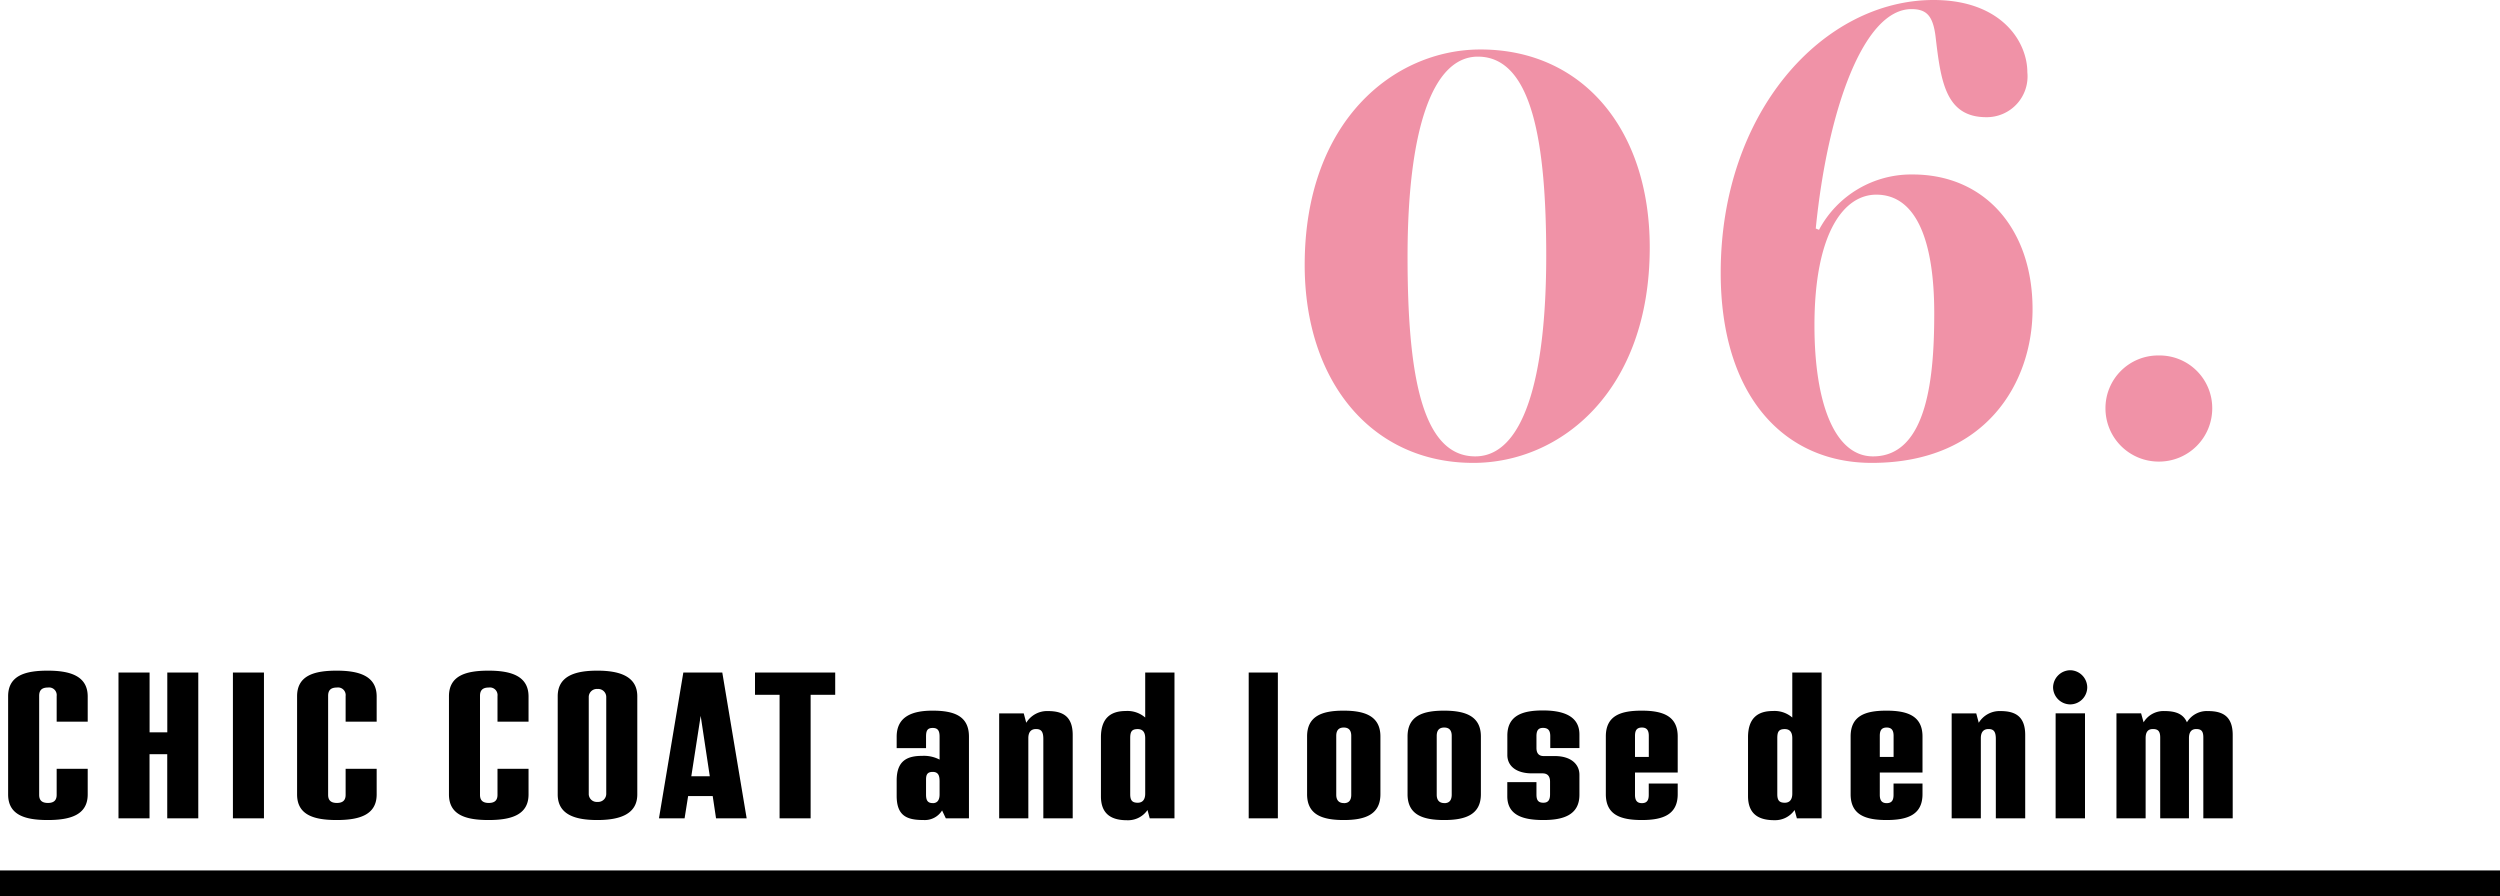
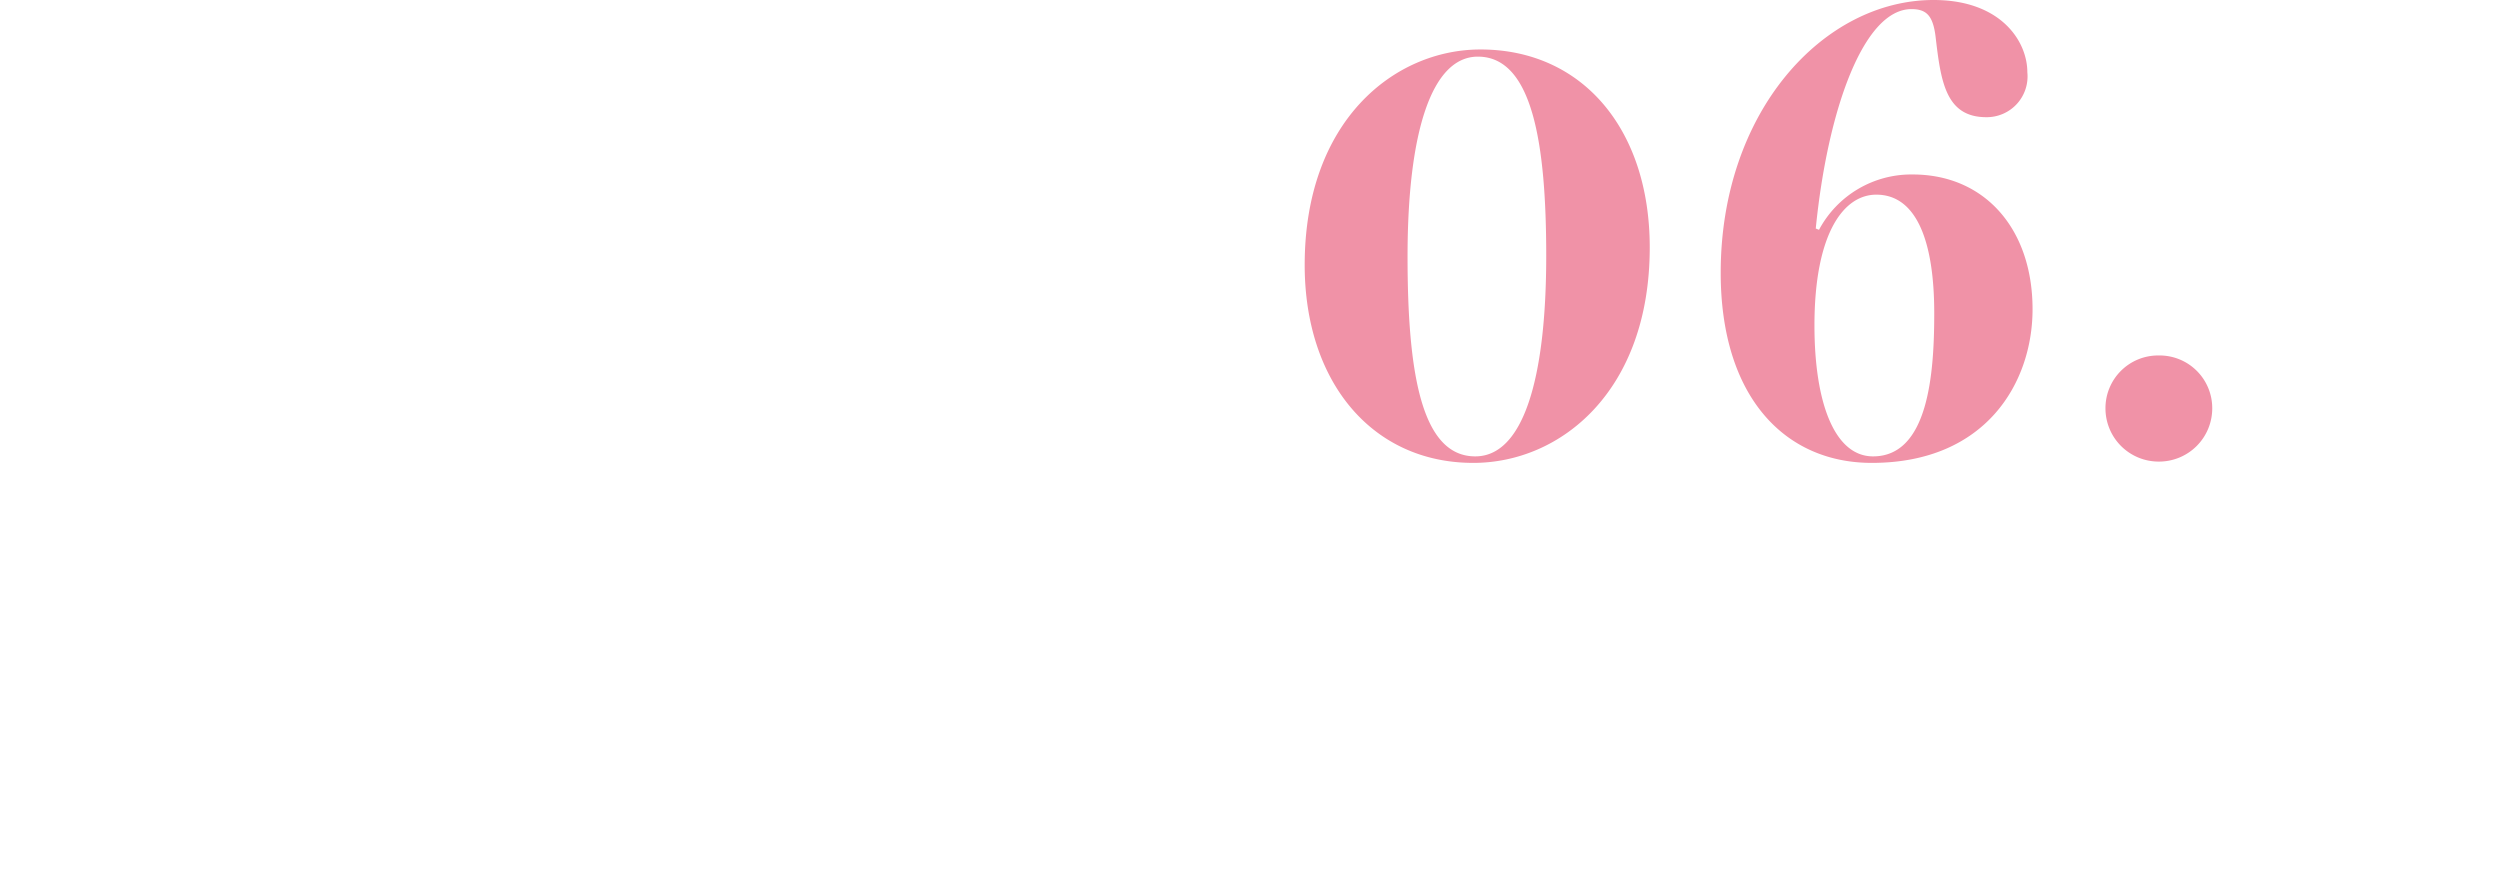
<svg xmlns="http://www.w3.org/2000/svg" width="192" height="68.85" viewBox="0 0 192 68.85">
  <g transform="translate(-183 -9837.15)">
-     <path d="M-82.336.128c1.7,0,3.072-.368,3.072-1.968V-3.808h-2.384v2c0,.368-.16.624-.672.624-.528,0-.672-.272-.672-.624v-7.6c0-.368.144-.64.672-.64a.588.588,0,0,1,.672.656v1.968h2.384V-9.36c0-1.6-1.392-1.984-3.072-1.984-1.712,0-3.04.368-3.04,1.968V-1.84C-85.376-.24-84.048.128-82.336.128ZM-73.152-11.2v4.592h-1.36V-11.2H-76.9V0h2.384V-4.928h1.36V0h2.384V-11.2ZM-68.112,0h2.384V-11.2h-2.384Zm7.968.128c1.7,0,3.072-.368,3.072-1.968V-3.808h-2.384v2c0,.368-.16.624-.672.624-.528,0-.672-.272-.672-.624v-7.6c0-.368.144-.64.672-.64a.588.588,0,0,1,.672.656v1.968h2.384V-9.36c0-1.6-1.392-1.984-3.072-1.984-1.712,0-3.04.368-3.04,1.968V-1.84C-63.184-.24-61.856.128-60.144.128Zm11.664,0c1.7,0,3.072-.368,3.072-1.968V-3.808h-2.384v2c0,.368-.16.624-.672.624-.528,0-.672-.272-.672-.624v-7.6c0-.368.144-.64.672-.64a.588.588,0,0,1,.672.656v1.968h2.384V-9.36c0-1.6-1.392-1.984-3.072-1.984-1.712,0-3.04.368-3.04,1.968V-1.84C-51.52-.24-50.192.128-48.48.128Zm8.352,0c1.584,0,3.072-.368,3.072-1.968V-9.376c0-1.6-1.488-1.968-3.072-1.968-1.616,0-3.04.368-3.04,1.968V-1.84C-43.168-.24-41.744.128-40.128.128Zm.016-1.392a.614.614,0,0,1-.672-.64V-9.312a.619.619,0,0,1,.672-.624.619.619,0,0,1,.672.624V-1.9A.622.622,0,0,1-40.112-1.264ZM-31.008,0h2.352l-1.872-11.2H-33.52L-35.392,0h1.968l.272-1.712h1.888Zm-1.9-3.232.72-4.64.7,4.64ZM-21.856-11.2h-6.16v1.712h1.888V0h2.384V-9.488h1.888Zm7.472,2.928c-1.472,0-2.752.4-2.752,2v.88h2.256v-.88c0-.432.08-.672.512-.672.416,0,.528.24.528.672v1.76A2.6,2.6,0,0,0-15.168-4.8c-1.1,0-1.968.32-1.968,1.888v1.184c0,1.6.864,1.856,2.08,1.856a1.555,1.555,0,0,0,1.408-.736L-13.36,0h1.776V-6.272C-11.584-7.872-12.736-8.272-14.384-8.272Zm.016,7.1c-.432,0-.512-.272-.512-.672V-2.976c0-.352.08-.592.512-.592.5,0,.528.4.528.768v.96C-13.84-1.44-13.984-1.168-14.368-1.168ZM-5.52-8.24a1.87,1.87,0,0,0-1.664.9l-.192-.72H-9.264V0h2.24V-6.16c0-.448.192-.7.592-.7.416,0,.56.224.56.768V0h2.256V-6.4C-3.616-7.856-4.4-8.24-5.52-8.24ZM1.952-11.2v3.456a2.081,2.081,0,0,0-1.5-.5c-1.1,0-1.9.5-1.9,2.016v4.512C-1.456-.256-.56.144.56.144A1.815,1.815,0,0,0,2.128-.64L2.3,0h1.9V-11.2Zm-.576,10C.96-1.2.8-1.376.8-1.856v-4.3c0-.48.1-.7.576-.7.4,0,.576.256.576.7V-1.9C1.952-1.456,1.76-1.2,1.376-1.2ZM9.9,0h2.24V-11.2H9.9Zm7.3.128c1.584,0,2.816-.384,2.816-1.984V-6.288c0-1.6-1.248-1.984-2.832-1.984-1.6,0-2.8.384-2.8,1.984v4.432C14.384-.256,15.584.128,17.2.128Zm.016-1.3c-.432,0-.592-.272-.592-.64V-6.336c0-.368.144-.64.576-.64s.576.272.576.64v4.528C17.776-1.44,17.632-1.168,17.216-1.168Zm7.7,1.3c1.584,0,2.816-.384,2.816-1.984V-6.288c0-1.6-1.248-1.984-2.832-1.984-1.6,0-2.8.384-2.8,1.984v4.432C22.1-.256,23.3.128,24.912.128Zm.016-1.3c-.432,0-.592-.272-.592-.64V-6.336c0-.368.144-.64.576-.64s.576.272.576.64v4.528C25.488-1.44,25.344-1.168,24.928-1.168Zm7.6,1.3c1.44,0,2.768-.336,2.768-1.936V-3.344c0-.832-.672-1.44-1.888-1.44H32.56c-.4,0-.56-.24-.56-.624v-.9c0-.4.112-.64.5-.64.432,0,.56.24.56.64v.912H35.3V-6.448c0-1.5-1.408-1.84-2.8-1.84-1.488,0-2.736.336-2.736,1.936v1.488c0,.832.672,1.408,1.888,1.408h.816c.416,0,.576.256.576.64v.976c0,.4-.128.64-.512.64C32.1-1.2,32-1.44,32-1.84v-.944H29.76V-1.7C29.76-.208,31.024.128,32.528.128ZM42.848-3.52V-6.288c0-1.6-1.184-1.984-2.768-1.984-1.616,0-2.752.384-2.752,1.984v4.432c0,1.6,1.152,1.984,2.768,1.984,1.568,0,2.752-.384,2.752-1.984v-.816H40.624v.864c0,.368-.1.64-.528.64-.416,0-.528-.272-.528-.64V-3.52ZM40.1-6.976c.416,0,.528.272.528.64V-4.72H39.568V-6.336C39.568-6.7,39.664-6.976,40.1-6.976ZM51.648-11.2v3.456a2.081,2.081,0,0,0-1.5-.5c-1.1,0-1.9.5-1.9,2.016v4.512c0,1.456.9,1.856,2.016,1.856A1.815,1.815,0,0,0,51.824-.64L52,0h1.9V-11.2Zm-.576,10c-.416,0-.576-.176-.576-.656v-4.3c0-.48.1-.7.576-.7.4,0,.576.256.576.7V-1.9C51.648-1.456,51.456-1.2,51.072-1.2ZM61.648-3.52V-6.288c0-1.6-1.184-1.984-2.768-1.984-1.616,0-2.752.384-2.752,1.984v4.432c0,1.6,1.152,1.984,2.768,1.984,1.568,0,2.752-.384,2.752-1.984v-.816H59.424v.864c0,.368-.1.64-.528.64-.416,0-.528-.272-.528-.64V-3.52ZM58.9-6.976c.416,0,.528.272.528.64V-4.72H58.368V-6.336C58.368-6.7,58.464-6.976,58.9-6.976ZM67.632-8.24a1.87,1.87,0,0,0-1.664.9l-.192-.72H63.888V0h2.24V-6.16c0-.448.192-.7.592-.7.416,0,.56.224.56.768V0h2.256V-6.4C69.536-7.856,68.752-8.24,67.632-8.24Zm5.36-.512A1.318,1.318,0,0,0,74.3-10.064a1.328,1.328,0,0,0-1.312-1.312,1.339,1.339,0,0,0-1.312,1.312A1.328,1.328,0,0,0,72.992-8.752ZM71.872,0h2.256V-8.064H71.872Zm11.7-8.24a1.78,1.78,0,0,0-1.616.864c-.288-.672-.912-.864-1.712-.864a1.78,1.78,0,0,0-1.616.864l-.192-.688H76.544V0h2.24V-6.16c0-.448.16-.7.56-.7s.56.176.56.656V0h2.208V-6.16c0-.448.176-.7.56-.7.4,0,.544.176.544.656V0h2.256V-6.4C85.472-7.856,84.688-8.24,83.568-8.24Z" transform="translate(269 9900)" />
-     <path d="M192,1H0V-1H192Z" transform="translate(183 9905)" />
    <path d="M-58.85.7c6.7,0,13.55-5.5,13.55-16.55,0-9.05-5.15-15.2-13-15.2-6.6,0-13.5,5.45-13.5,16.55C-71.8-5.55-66.65.7-58.85.7Zm.15-.5c-4.15,0-5.2-6.45-5.2-15.35,0-9.55,1.85-15.35,5.4-15.35,4.2,0,5.25,6.7,5.25,15.3C-53.25-5.65-55.05.2-58.7.2Zm30.45.5c8.8,0,12.35-6.2,12.35-11.8,0-6.2-3.7-10.35-9.2-10.35a8.029,8.029,0,0,0-7.2,4.25l-.25-.1c.9-9.05,3.65-16.85,7.35-16.85,1.15,0,1.65.5,1.85,2.1.4,3.4.75,6.2,3.9,6.2A3.132,3.132,0,0,0-16.3-29.3c0-2.4-2.05-5.55-7.2-5.55-8.45,0-16.35,8.55-16.35,20.95C-39.85-4.4-34.95.7-28.25.7Zm.1-.5c-2.95,0-4.5-4.1-4.5-10.05,0-7.1,2.25-10.05,4.75-10.05,3.1,0,4.45,3.6,4.45,9.1C-23.45-6.15-23.9.2-28.15.2ZM-6.2.6A4.086,4.086,0,0,0-2.1-3.5,4.044,4.044,0,0,0-6.2-7.55,4.044,4.044,0,0,0-10.3-3.5,4.086,4.086,0,0,0-6.2.6Z" transform="translate(355 9872)" fill="#f092a7" />
  </g>
</svg>